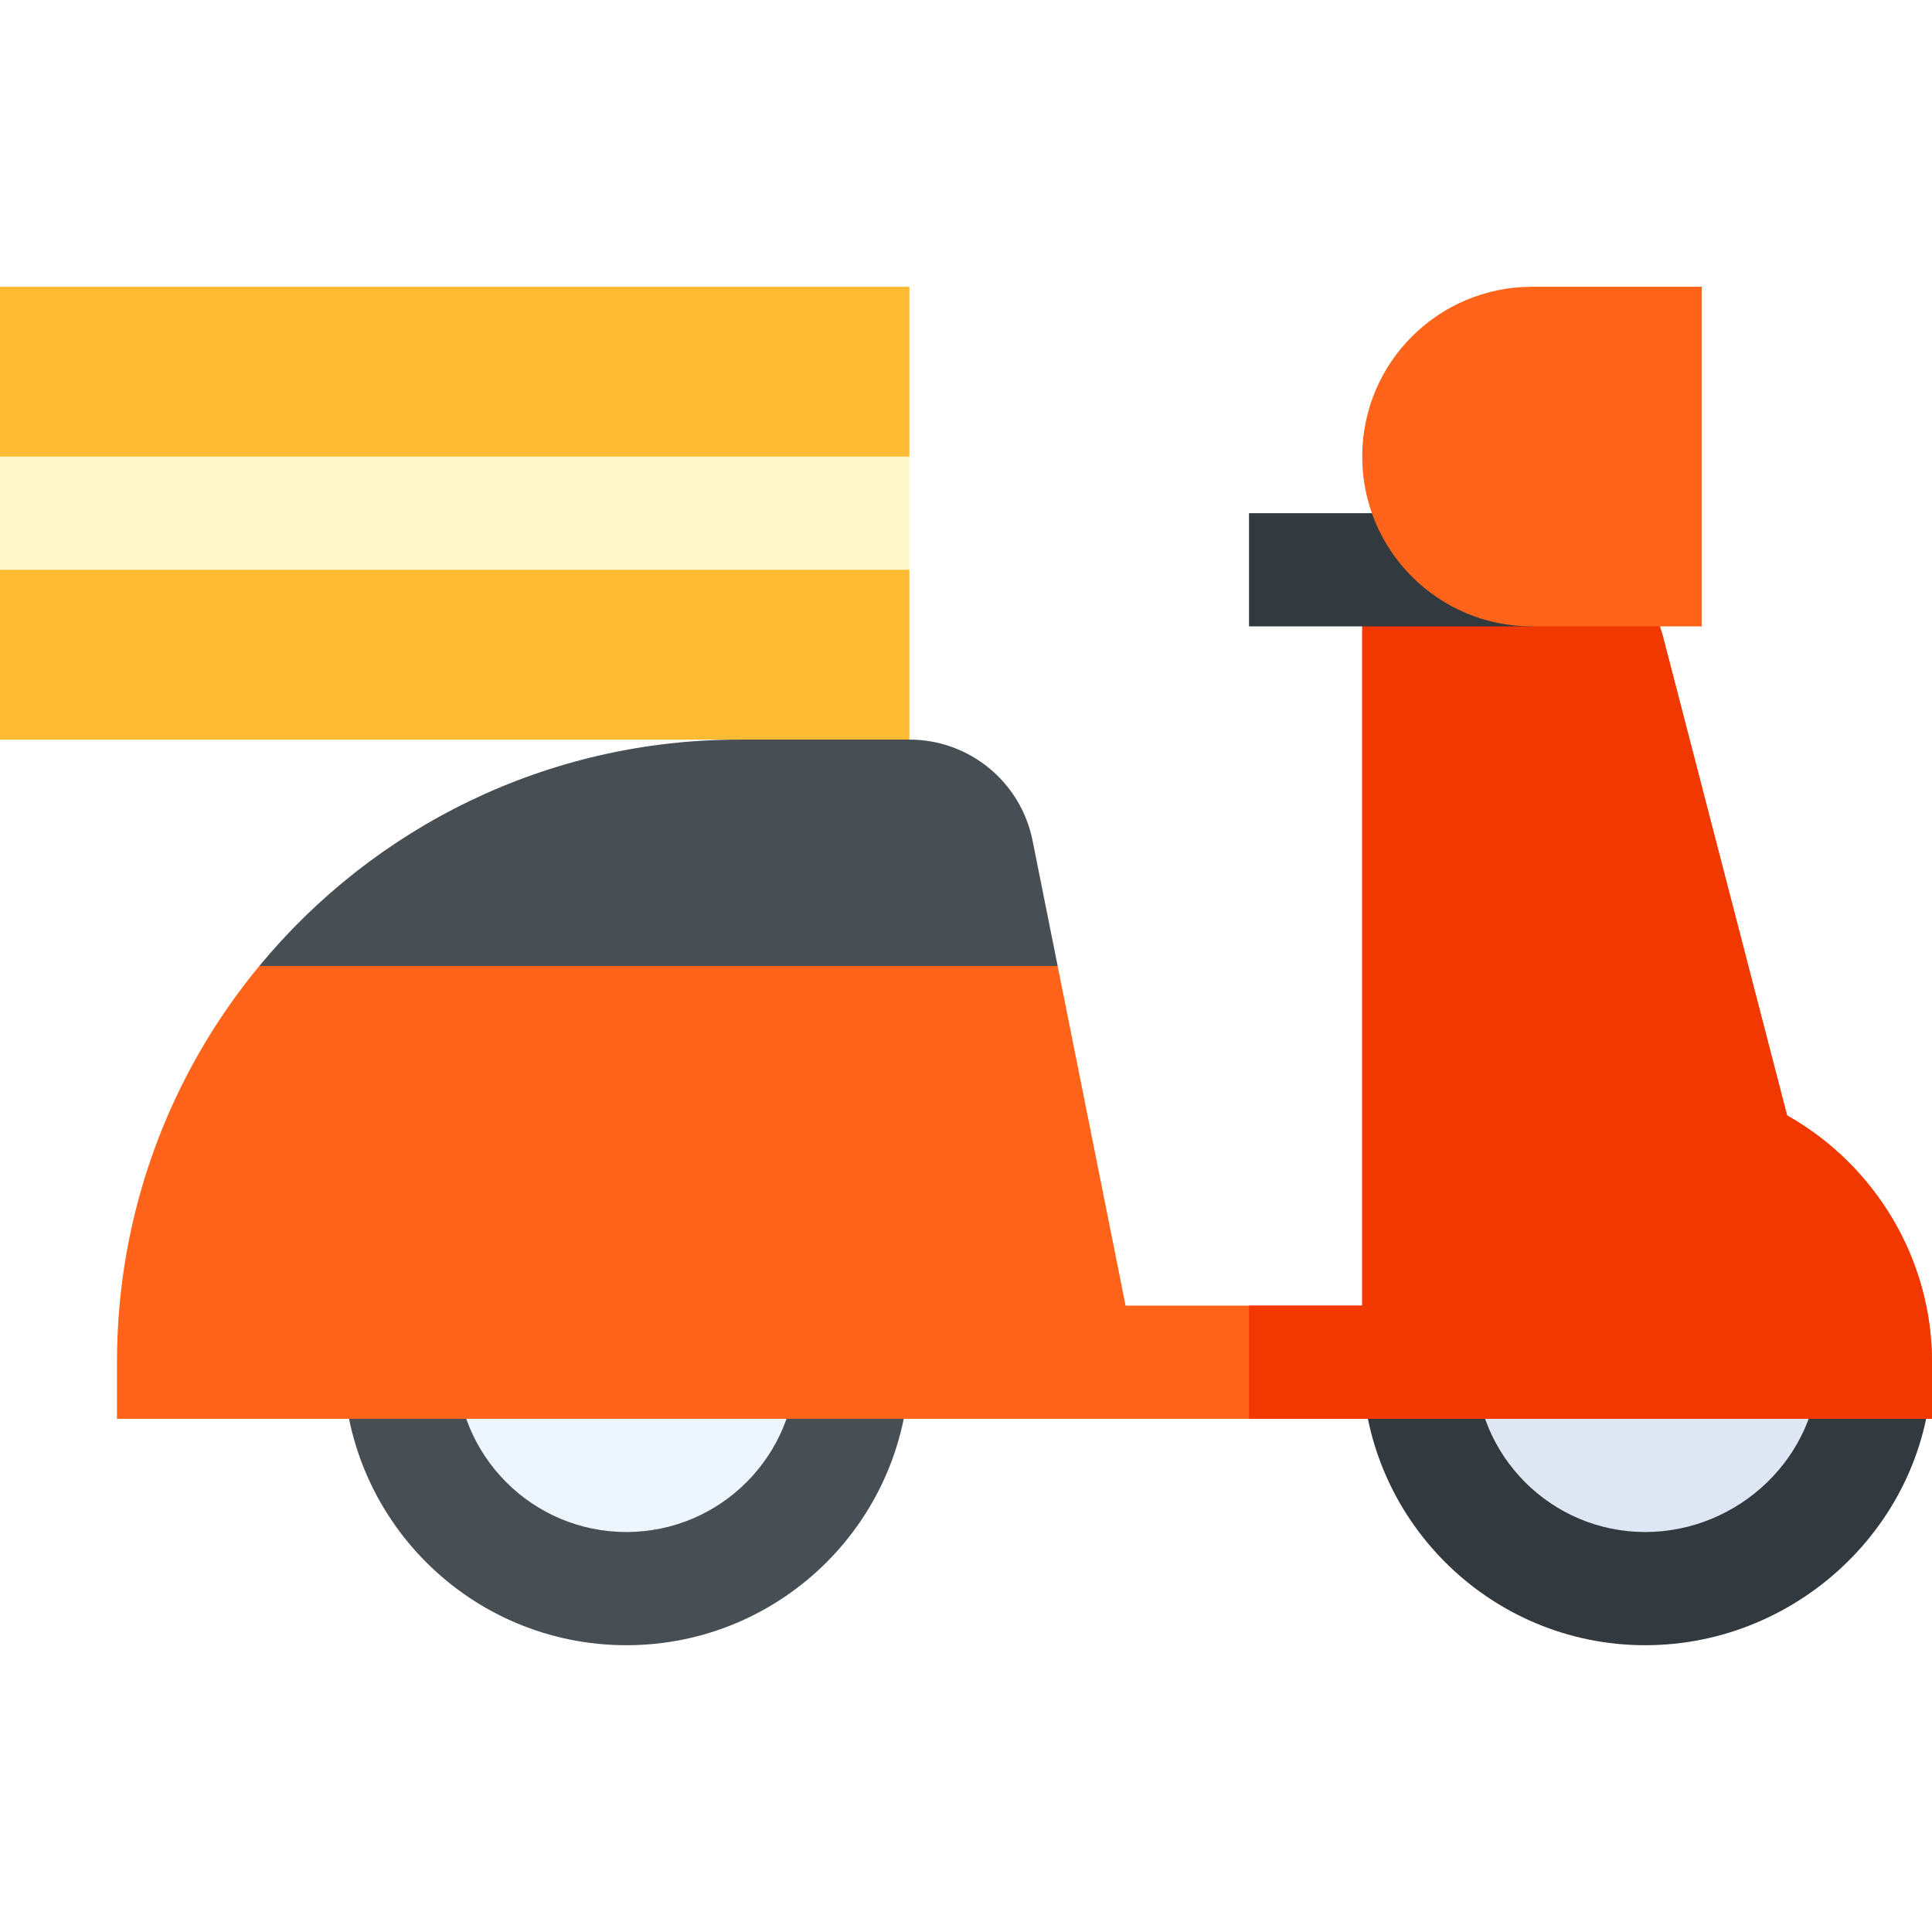
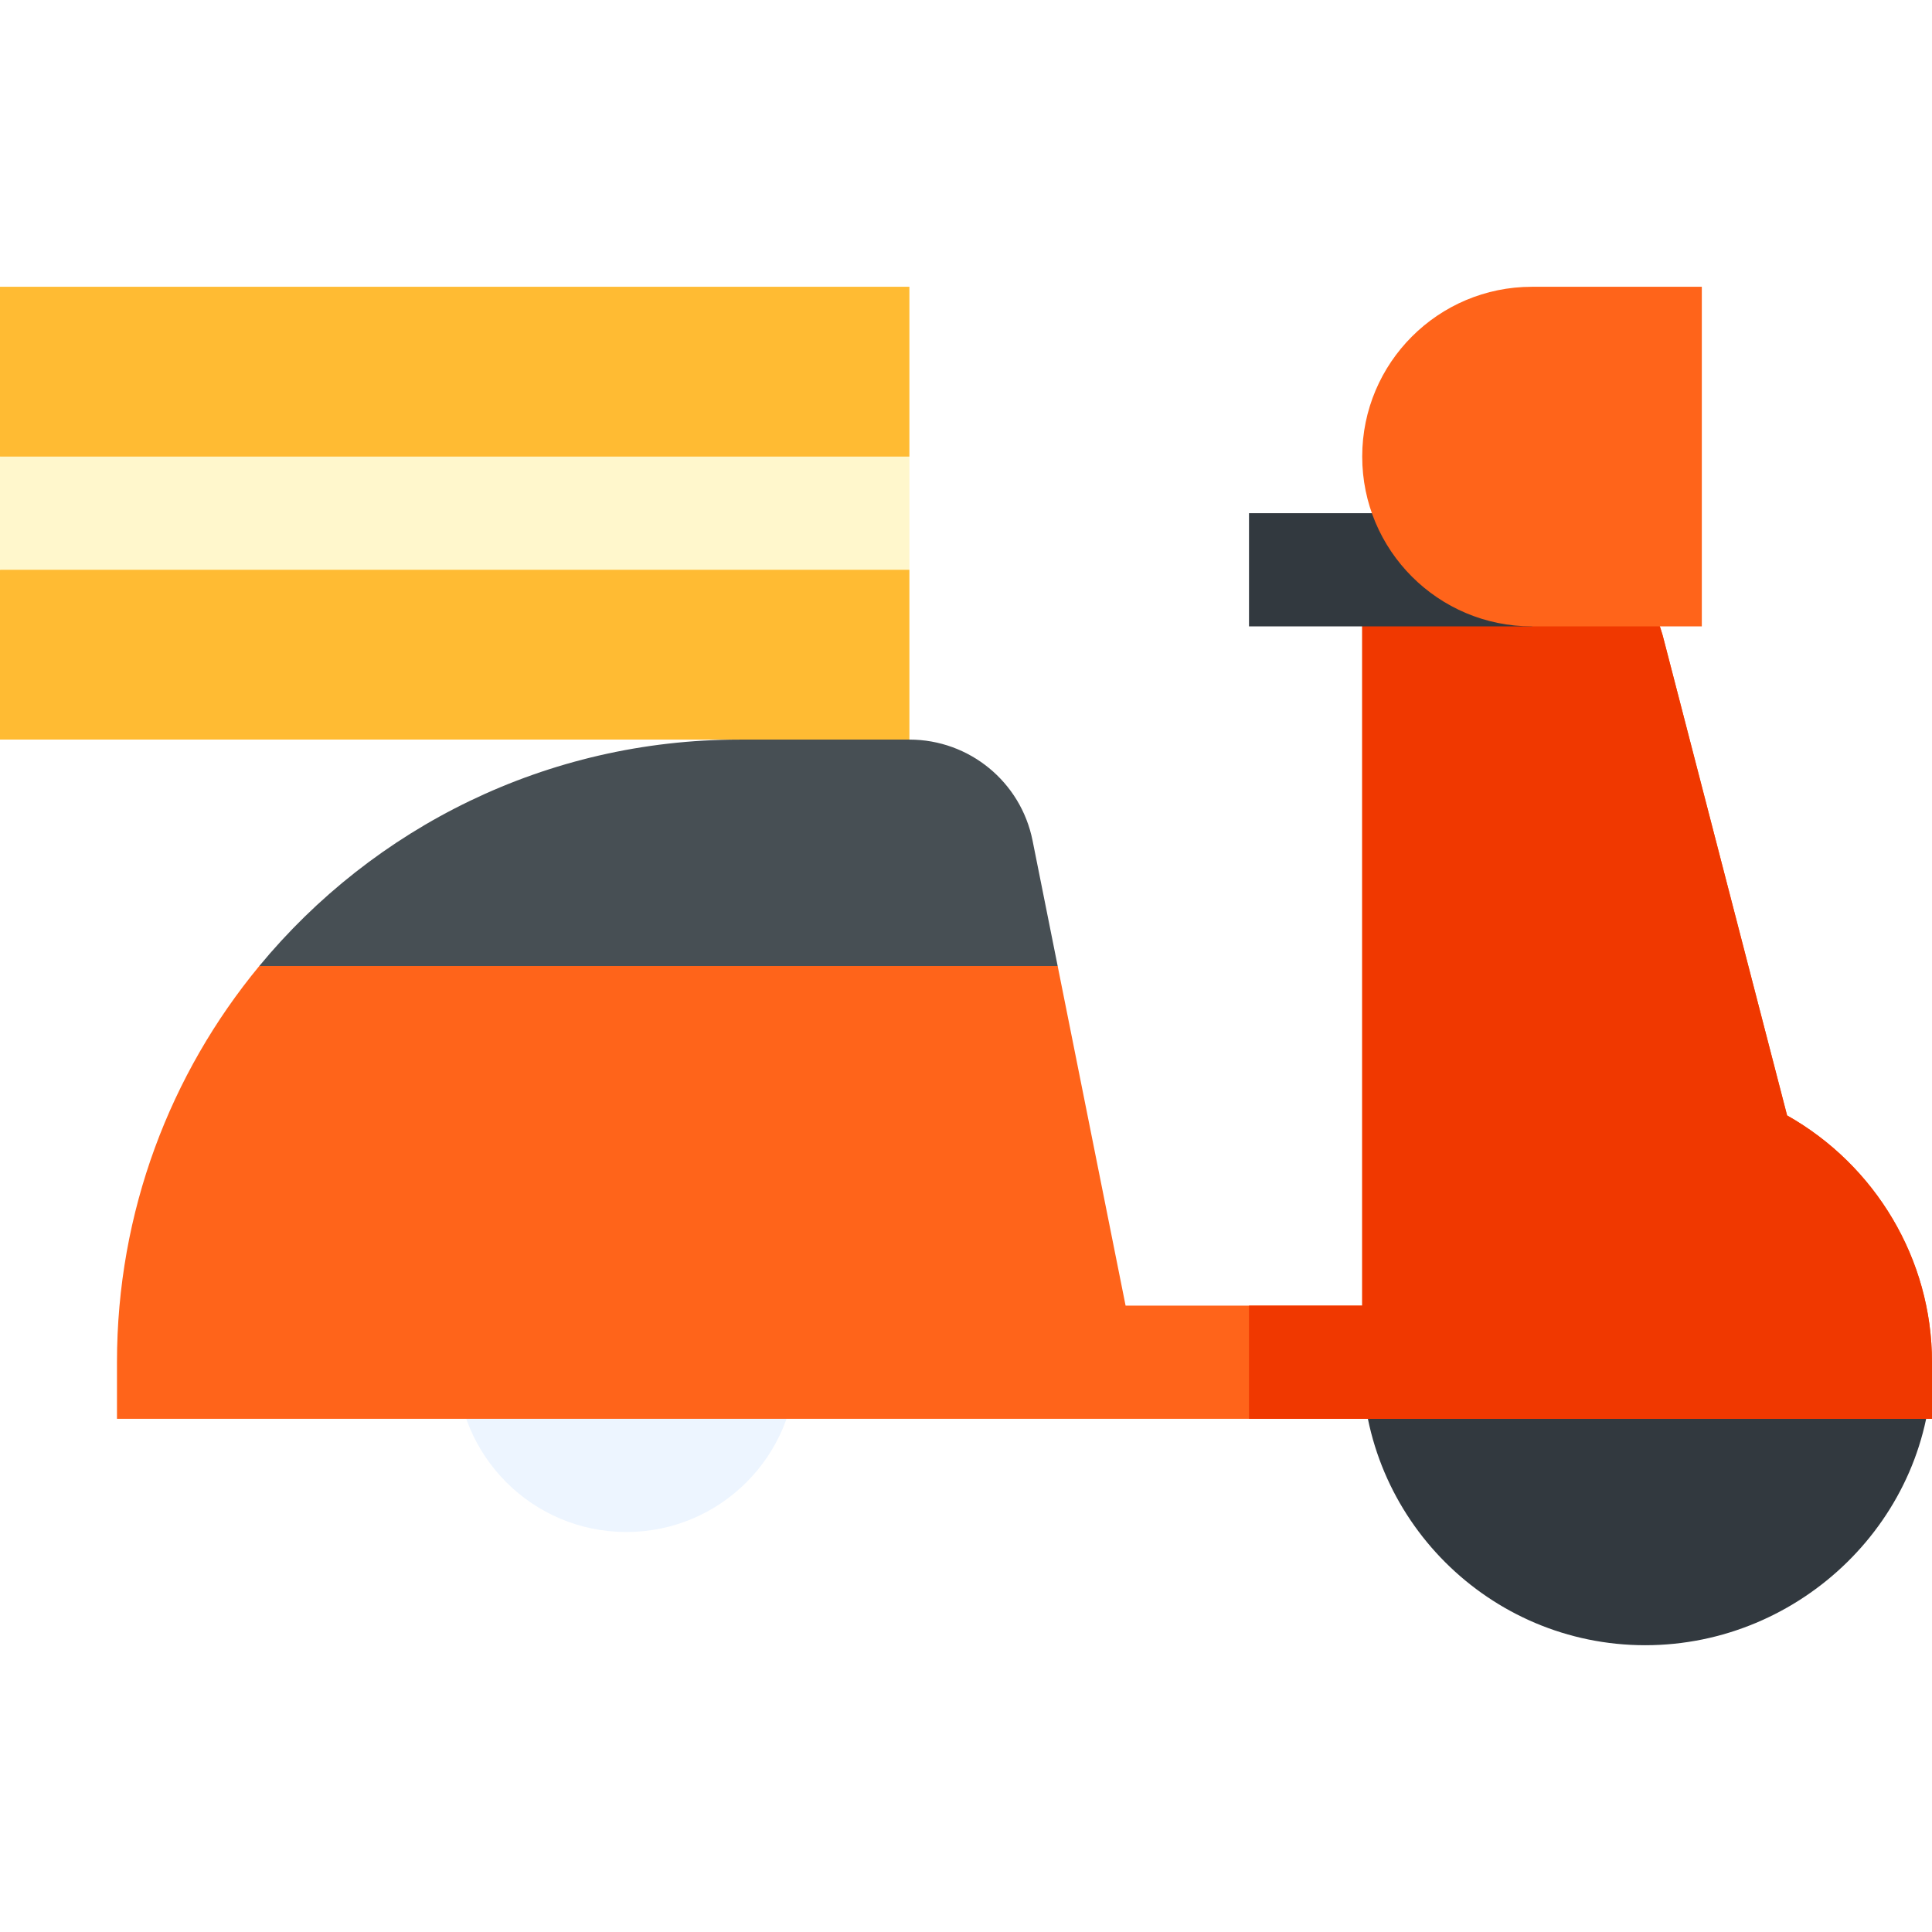
<svg xmlns="http://www.w3.org/2000/svg" id="Capa_1" height="512" viewBox="0 0 512 512" width="512">
  <g>
    <path d="m241 196v-45l-30-15 30-15v-45h-241v45l30 14.374-30 15.626v45h196l16.25 30z" fill="#fb3" />
    <path d="m0 121h241v30h-241z" fill="#fff7cc" />
    <path d="m436 436c41.353 0 76-33.647 76-75h-151c0 41.353 33.647 75 75 75z" fill="#32393f" />
-     <path d="m436 406c24.853 0 46-20.147 46-45h-91c0 24.853 20.147 45 45 45z" fill="#dfe7f4" />
-     <circle cx="166" cy="361" fill="#474f54" r="75" />
    <circle cx="166" cy="361" fill="#edf5ff" r="45" />
    <path d="m273.64 222.757c-3.111-15.558-16.772-26.757-32.64-26.757h-45c-51.237 0-97.018 23.355-127.282 60l32.907 30h146.25l32.416-30z" fill="#474f54" />
    <path d="m473.599 295.6-32.5-125.4c-4.799-20.101-22.8-34.2-43.5-34.2h-6.599l-30 15v195h-30-32.706l-18.003-90h-211.573c-23.562 28.528-37.718 65.11-37.718 105v15h300 181v-15c0-27.301-15-52.2-38.401-65.4z" fill="#ff641a" />
    <path d="m512 361c0-27.301-15-52.2-38.401-65.4l-32.5-125.4c-4.799-20.101-22.8-34.2-43.5-34.2h-6.599l-30 15v195h-30v30h181z" fill="#f03800" />
    <path d="m406 166h-75v-30h105z" fill="#32393f" />
    <path d="m406 76h45v90h-45c-24.853 0-45-20.147-45-45 0-24.853 20.147-45 45-45z" fill="#ff641a" />
  </g>
</svg>